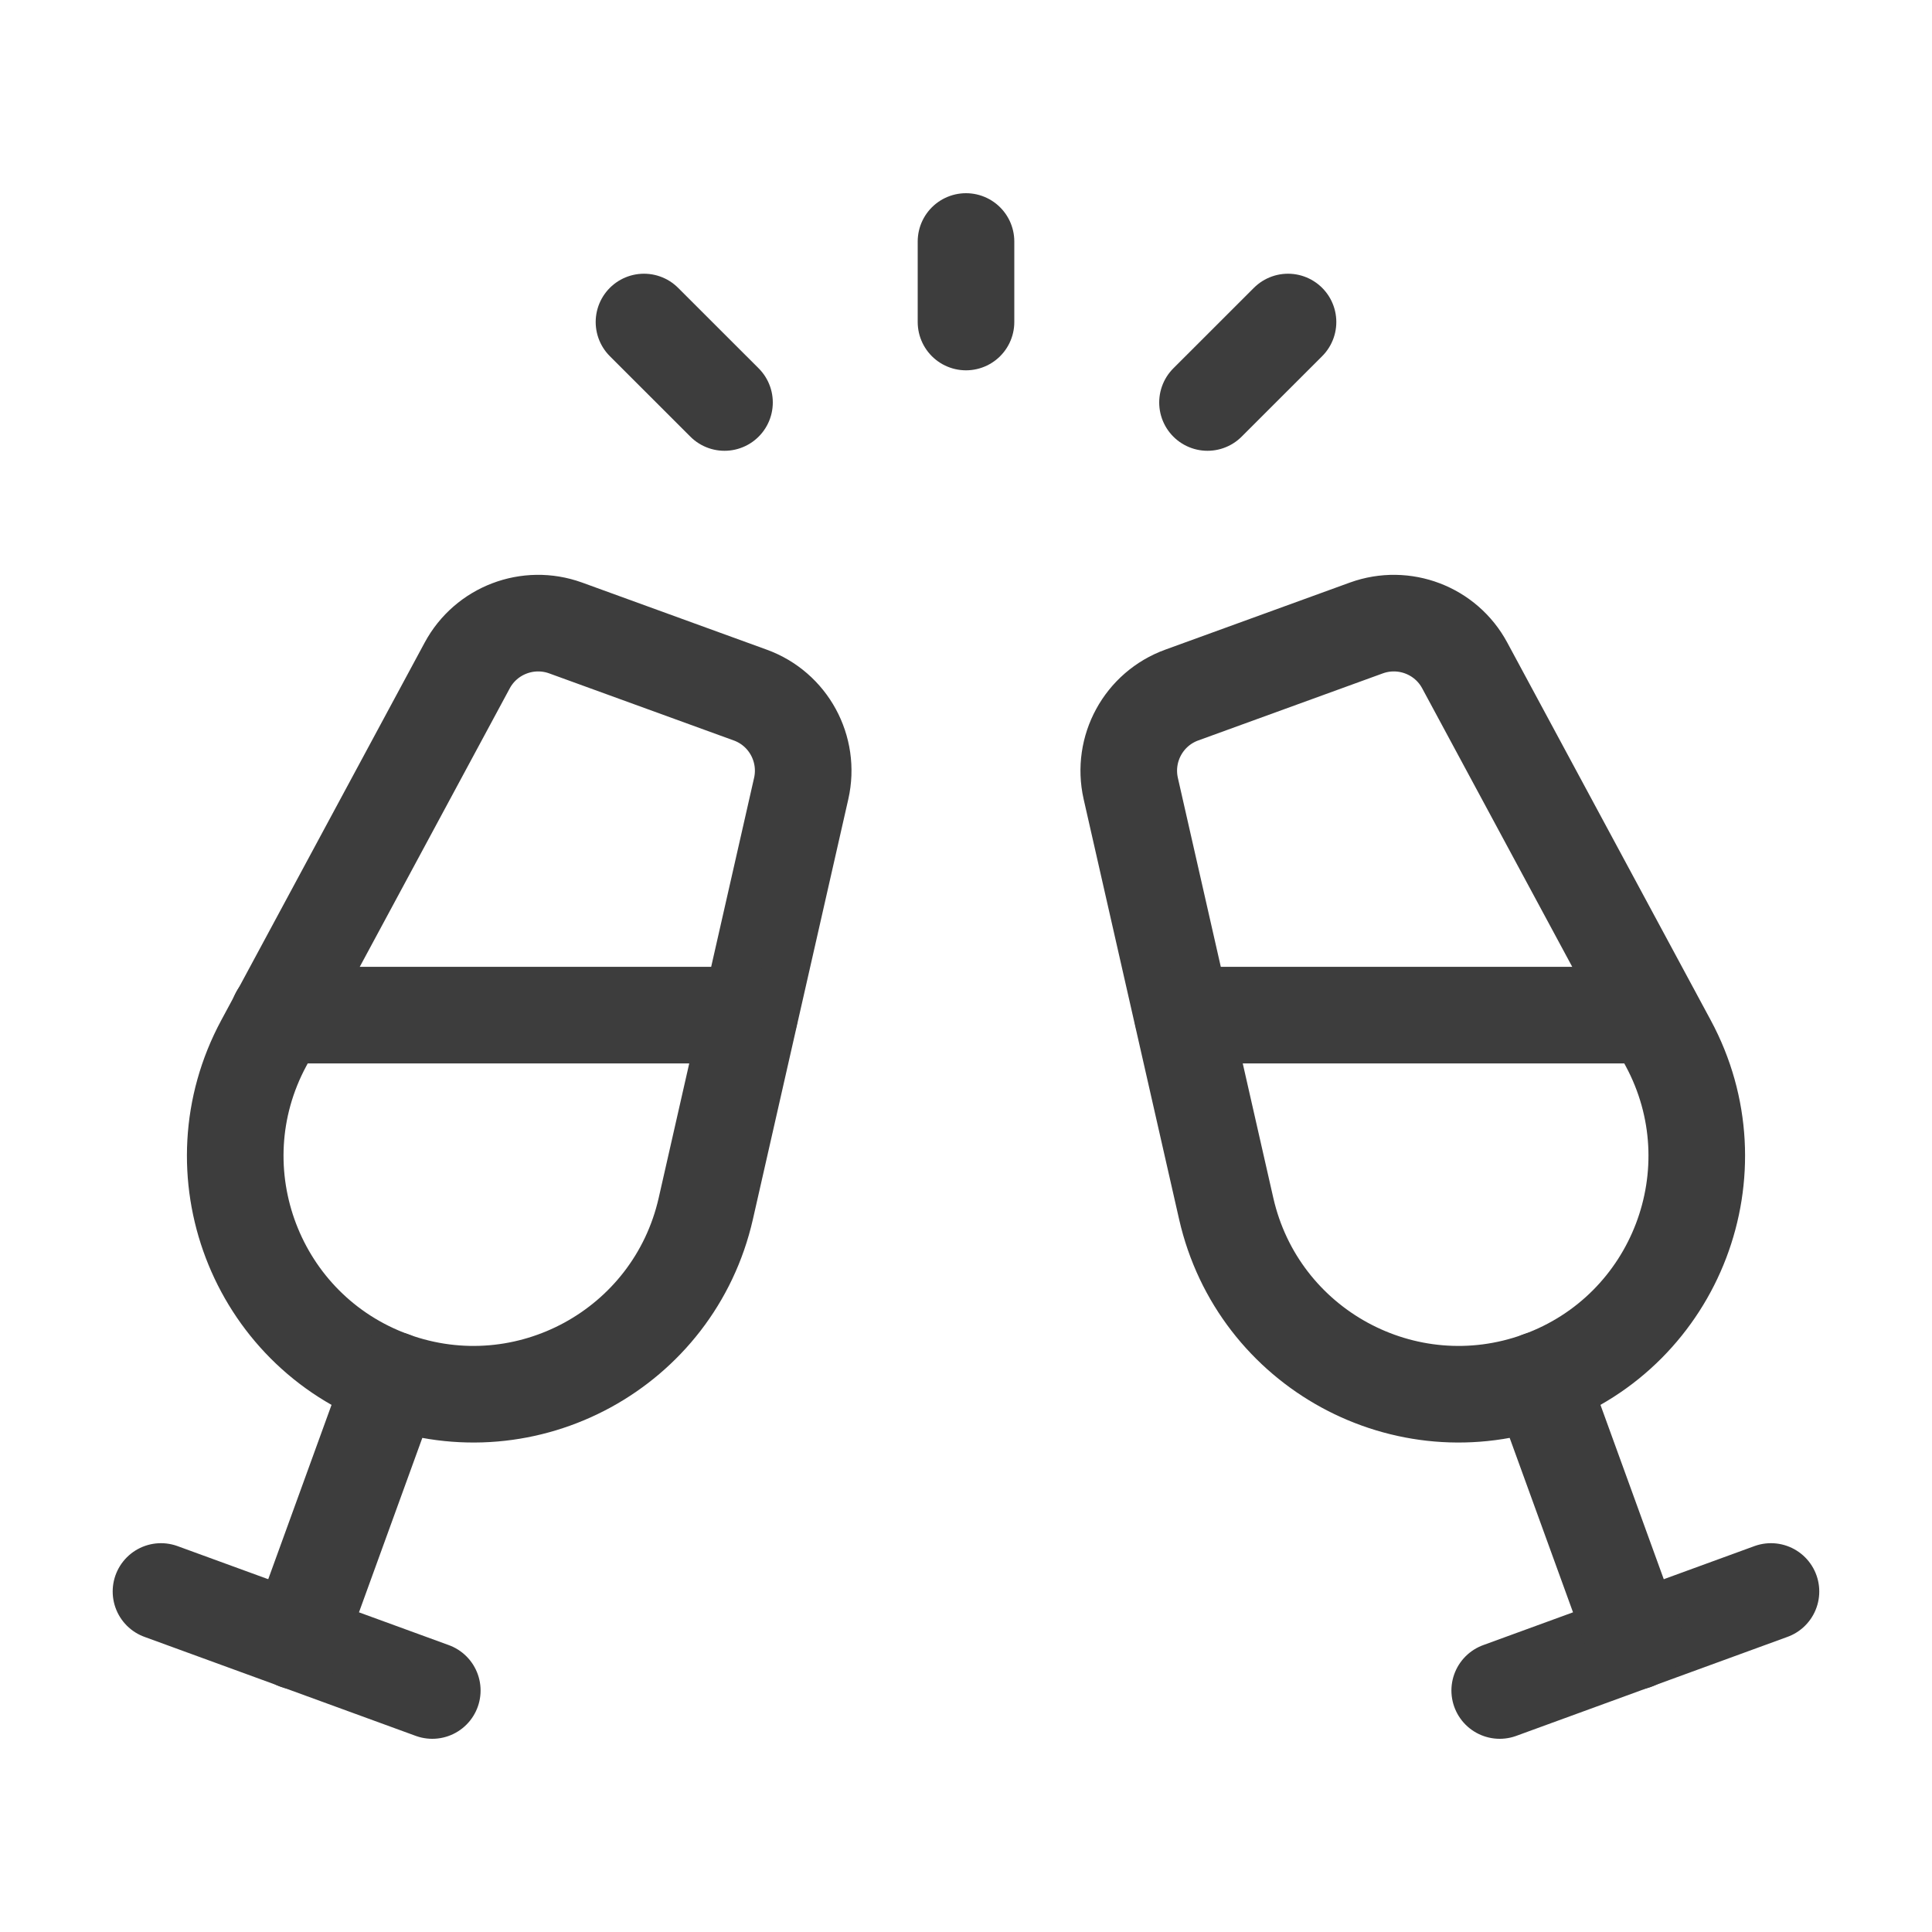
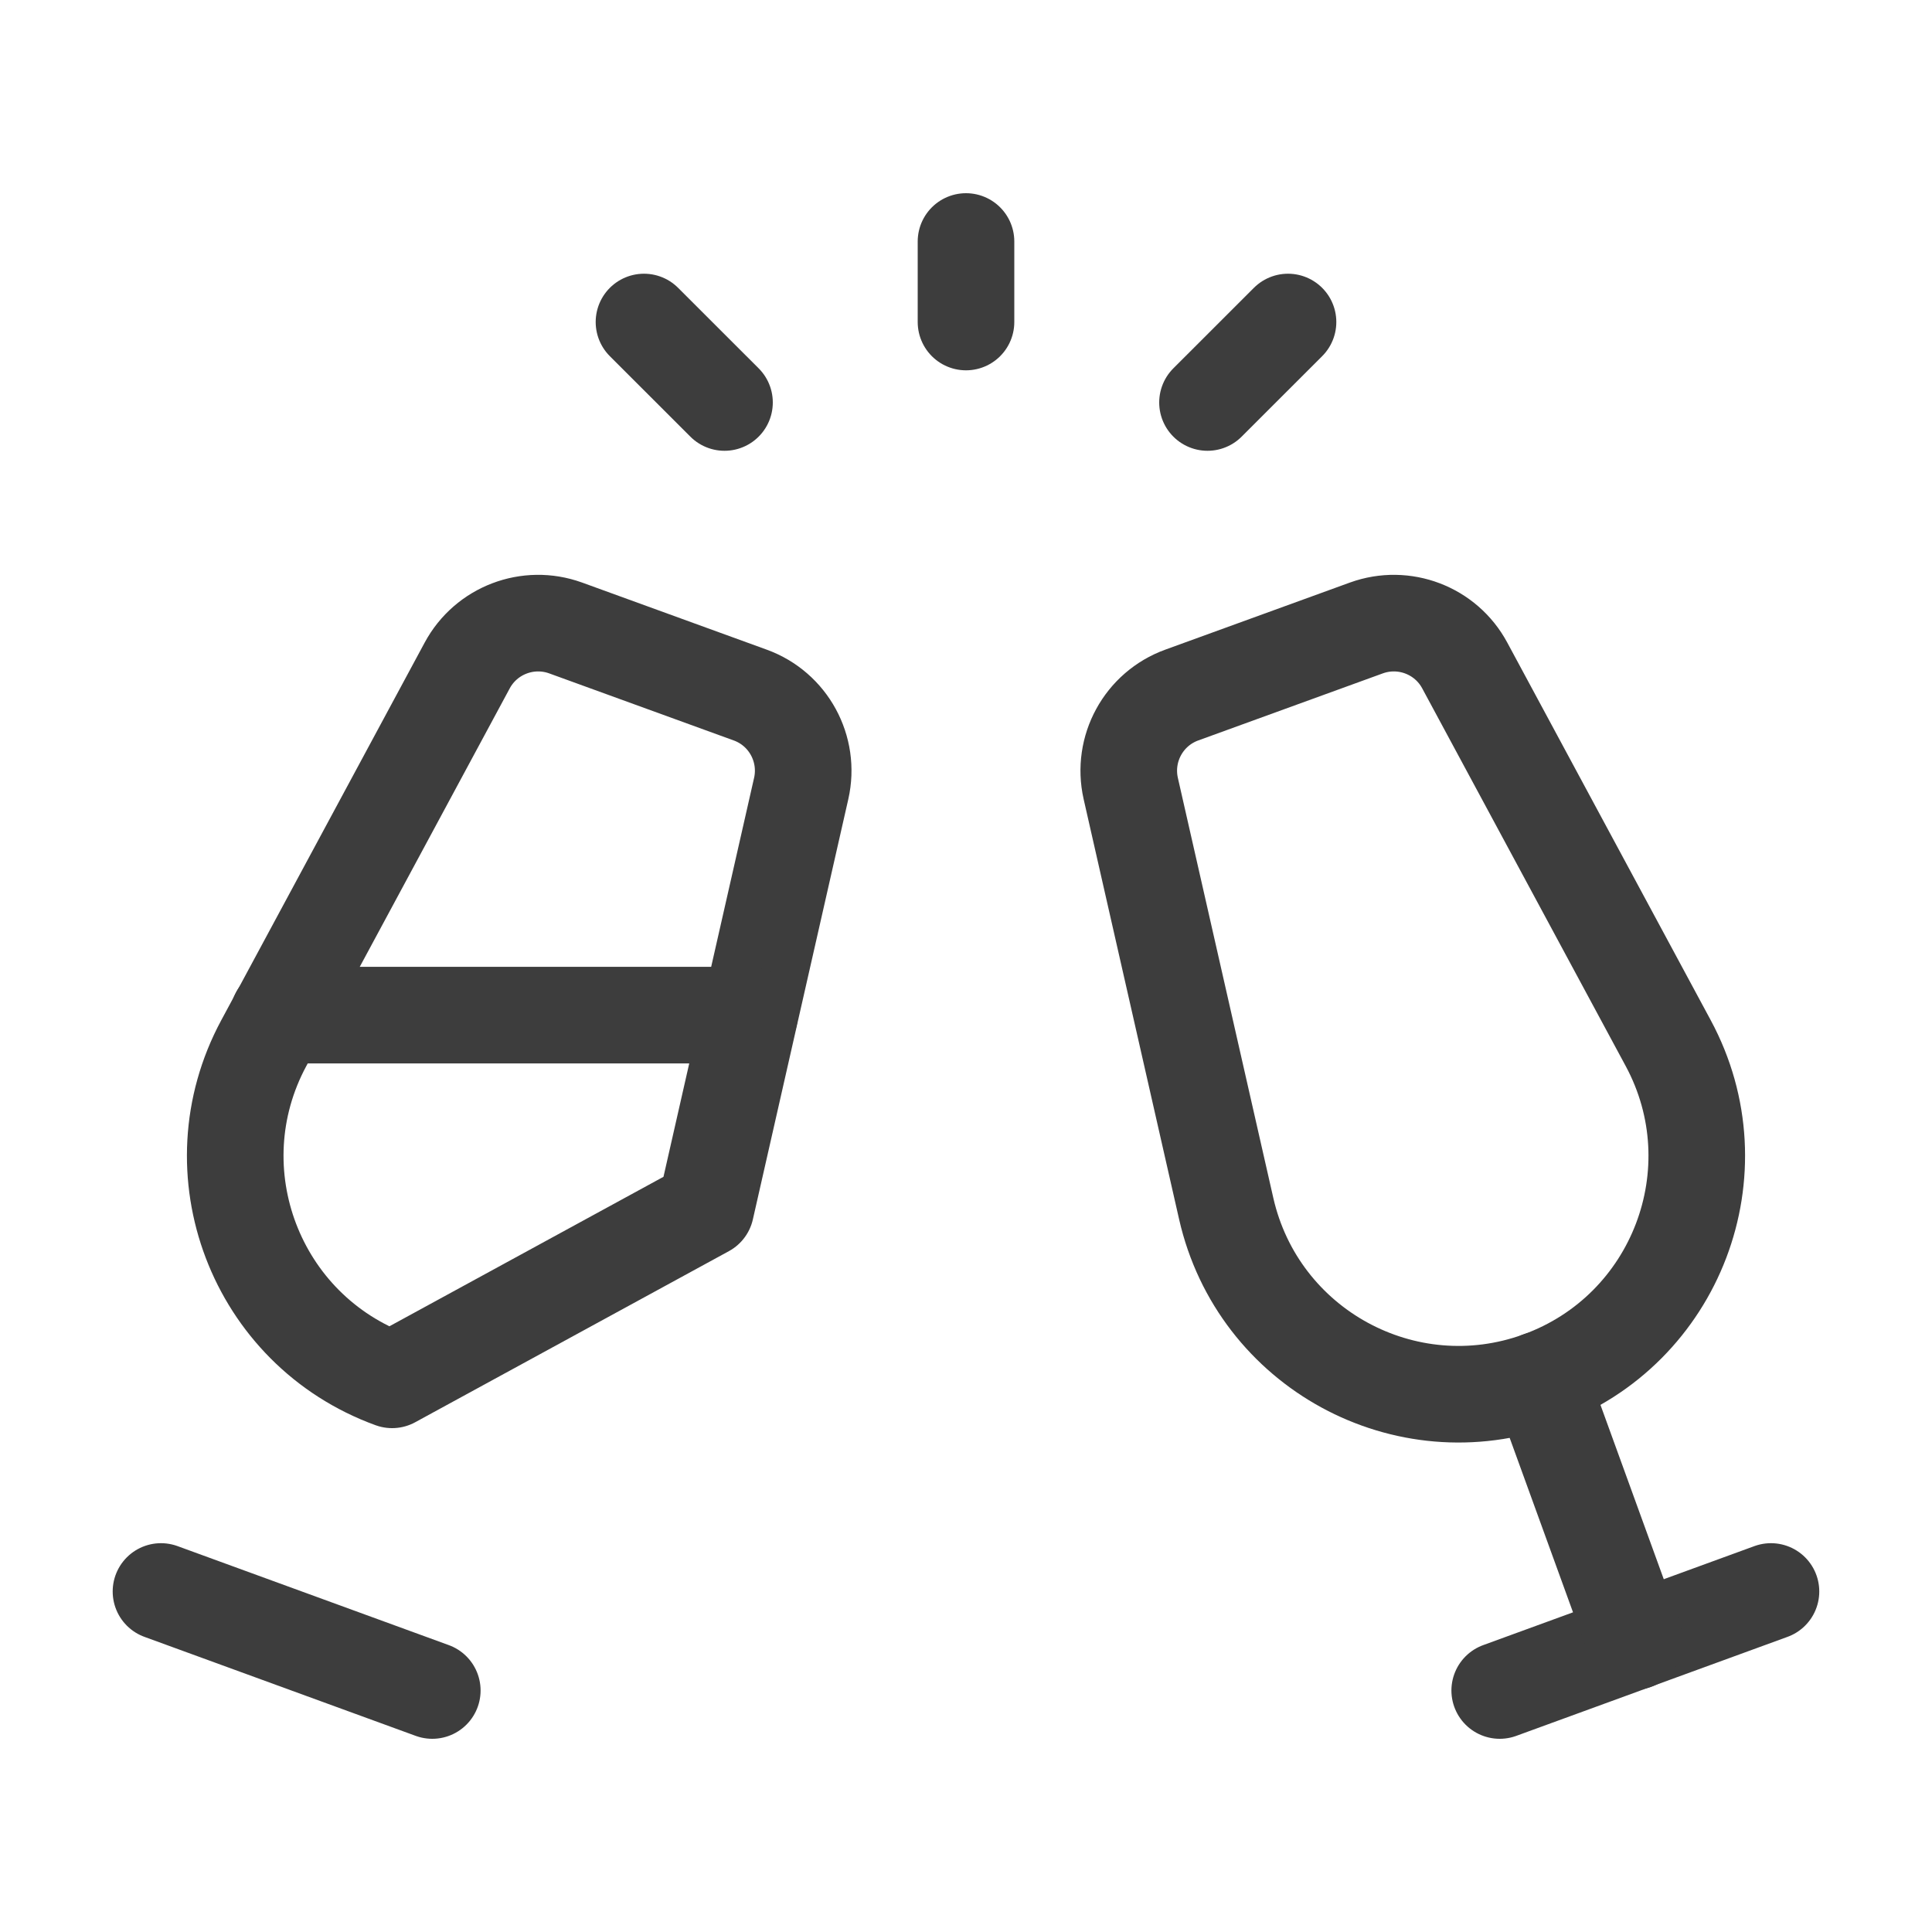
<svg xmlns="http://www.w3.org/2000/svg" width="40" height="40" viewBox="0 0 40 40" fill="none">
  <path fill-rule="evenodd" clip-rule="evenodd" d="M31.881 28.568V28.568C34.708 27.541 35.965 24.243 34.538 21.596L30.326 13.778C29.935 13.05 29.068 12.72 28.29 13.001L24.468 14.39C23.678 14.676 23.226 15.506 23.411 16.325L25.388 25.026C26.048 27.92 29.093 29.58 31.881 28.568Z" stroke="#3D3D3D" stroke-width="2" stroke-linecap="round" stroke-linejoin="round" />
  <path d="M36.666 32.95L31.05 35" stroke="#3D3D3D" stroke-width="2" stroke-linecap="round" stroke-linejoin="round" />
-   <path d="M24.483 21.017H34.217" stroke="#3D3D3D" stroke-width="2" stroke-linecap="round" stroke-linejoin="round" />
  <path d="M31.883 28.566L33.85 33.983" stroke="#3D3D3D" stroke-width="2" stroke-linecap="round" stroke-linejoin="round" />
-   <path fill-rule="evenodd" clip-rule="evenodd" d="M8.118 28.568V28.568C5.292 27.541 4.035 24.243 5.462 21.596L9.673 13.778C10.065 13.05 10.932 12.72 11.71 13.001L15.532 14.39C16.322 14.676 16.773 15.506 16.588 16.325L14.612 25.026C13.952 27.92 10.907 29.58 8.118 28.568Z" stroke="#3D3D3D" stroke-width="2" stroke-linecap="round" stroke-linejoin="round" />
+   <path fill-rule="evenodd" clip-rule="evenodd" d="M8.118 28.568V28.568C5.292 27.541 4.035 24.243 5.462 21.596L9.673 13.778C10.065 13.05 10.932 12.72 11.71 13.001L15.532 14.39C16.322 14.676 16.773 15.506 16.588 16.325L14.612 25.026Z" stroke="#3D3D3D" stroke-width="2" stroke-linecap="round" stroke-linejoin="round" />
  <path d="M3.333 32.95L8.95 35" stroke="#3D3D3D" stroke-width="2" stroke-linecap="round" stroke-linejoin="round" />
  <path d="M15.517 21.017H5.767" stroke="#3D3D3D" stroke-width="2" stroke-linecap="round" stroke-linejoin="round" />
-   <path d="M8.117 28.566L6.15 33.983" stroke="#3D3D3D" stroke-width="2" stroke-linecap="round" stroke-linejoin="round" />
  <path d="M25 8.333L26.667 6.667" stroke="#3D3D3D" stroke-width="2" stroke-linecap="round" stroke-linejoin="round" />
  <path d="M15 8.333L13.333 6.667" stroke="#3D3D3D" stroke-width="2" stroke-linecap="round" stroke-linejoin="round" />
  <path d="M20 6.667V5" stroke="#3D3D3D" stroke-width="2" stroke-linecap="round" stroke-linejoin="round" />
</svg>